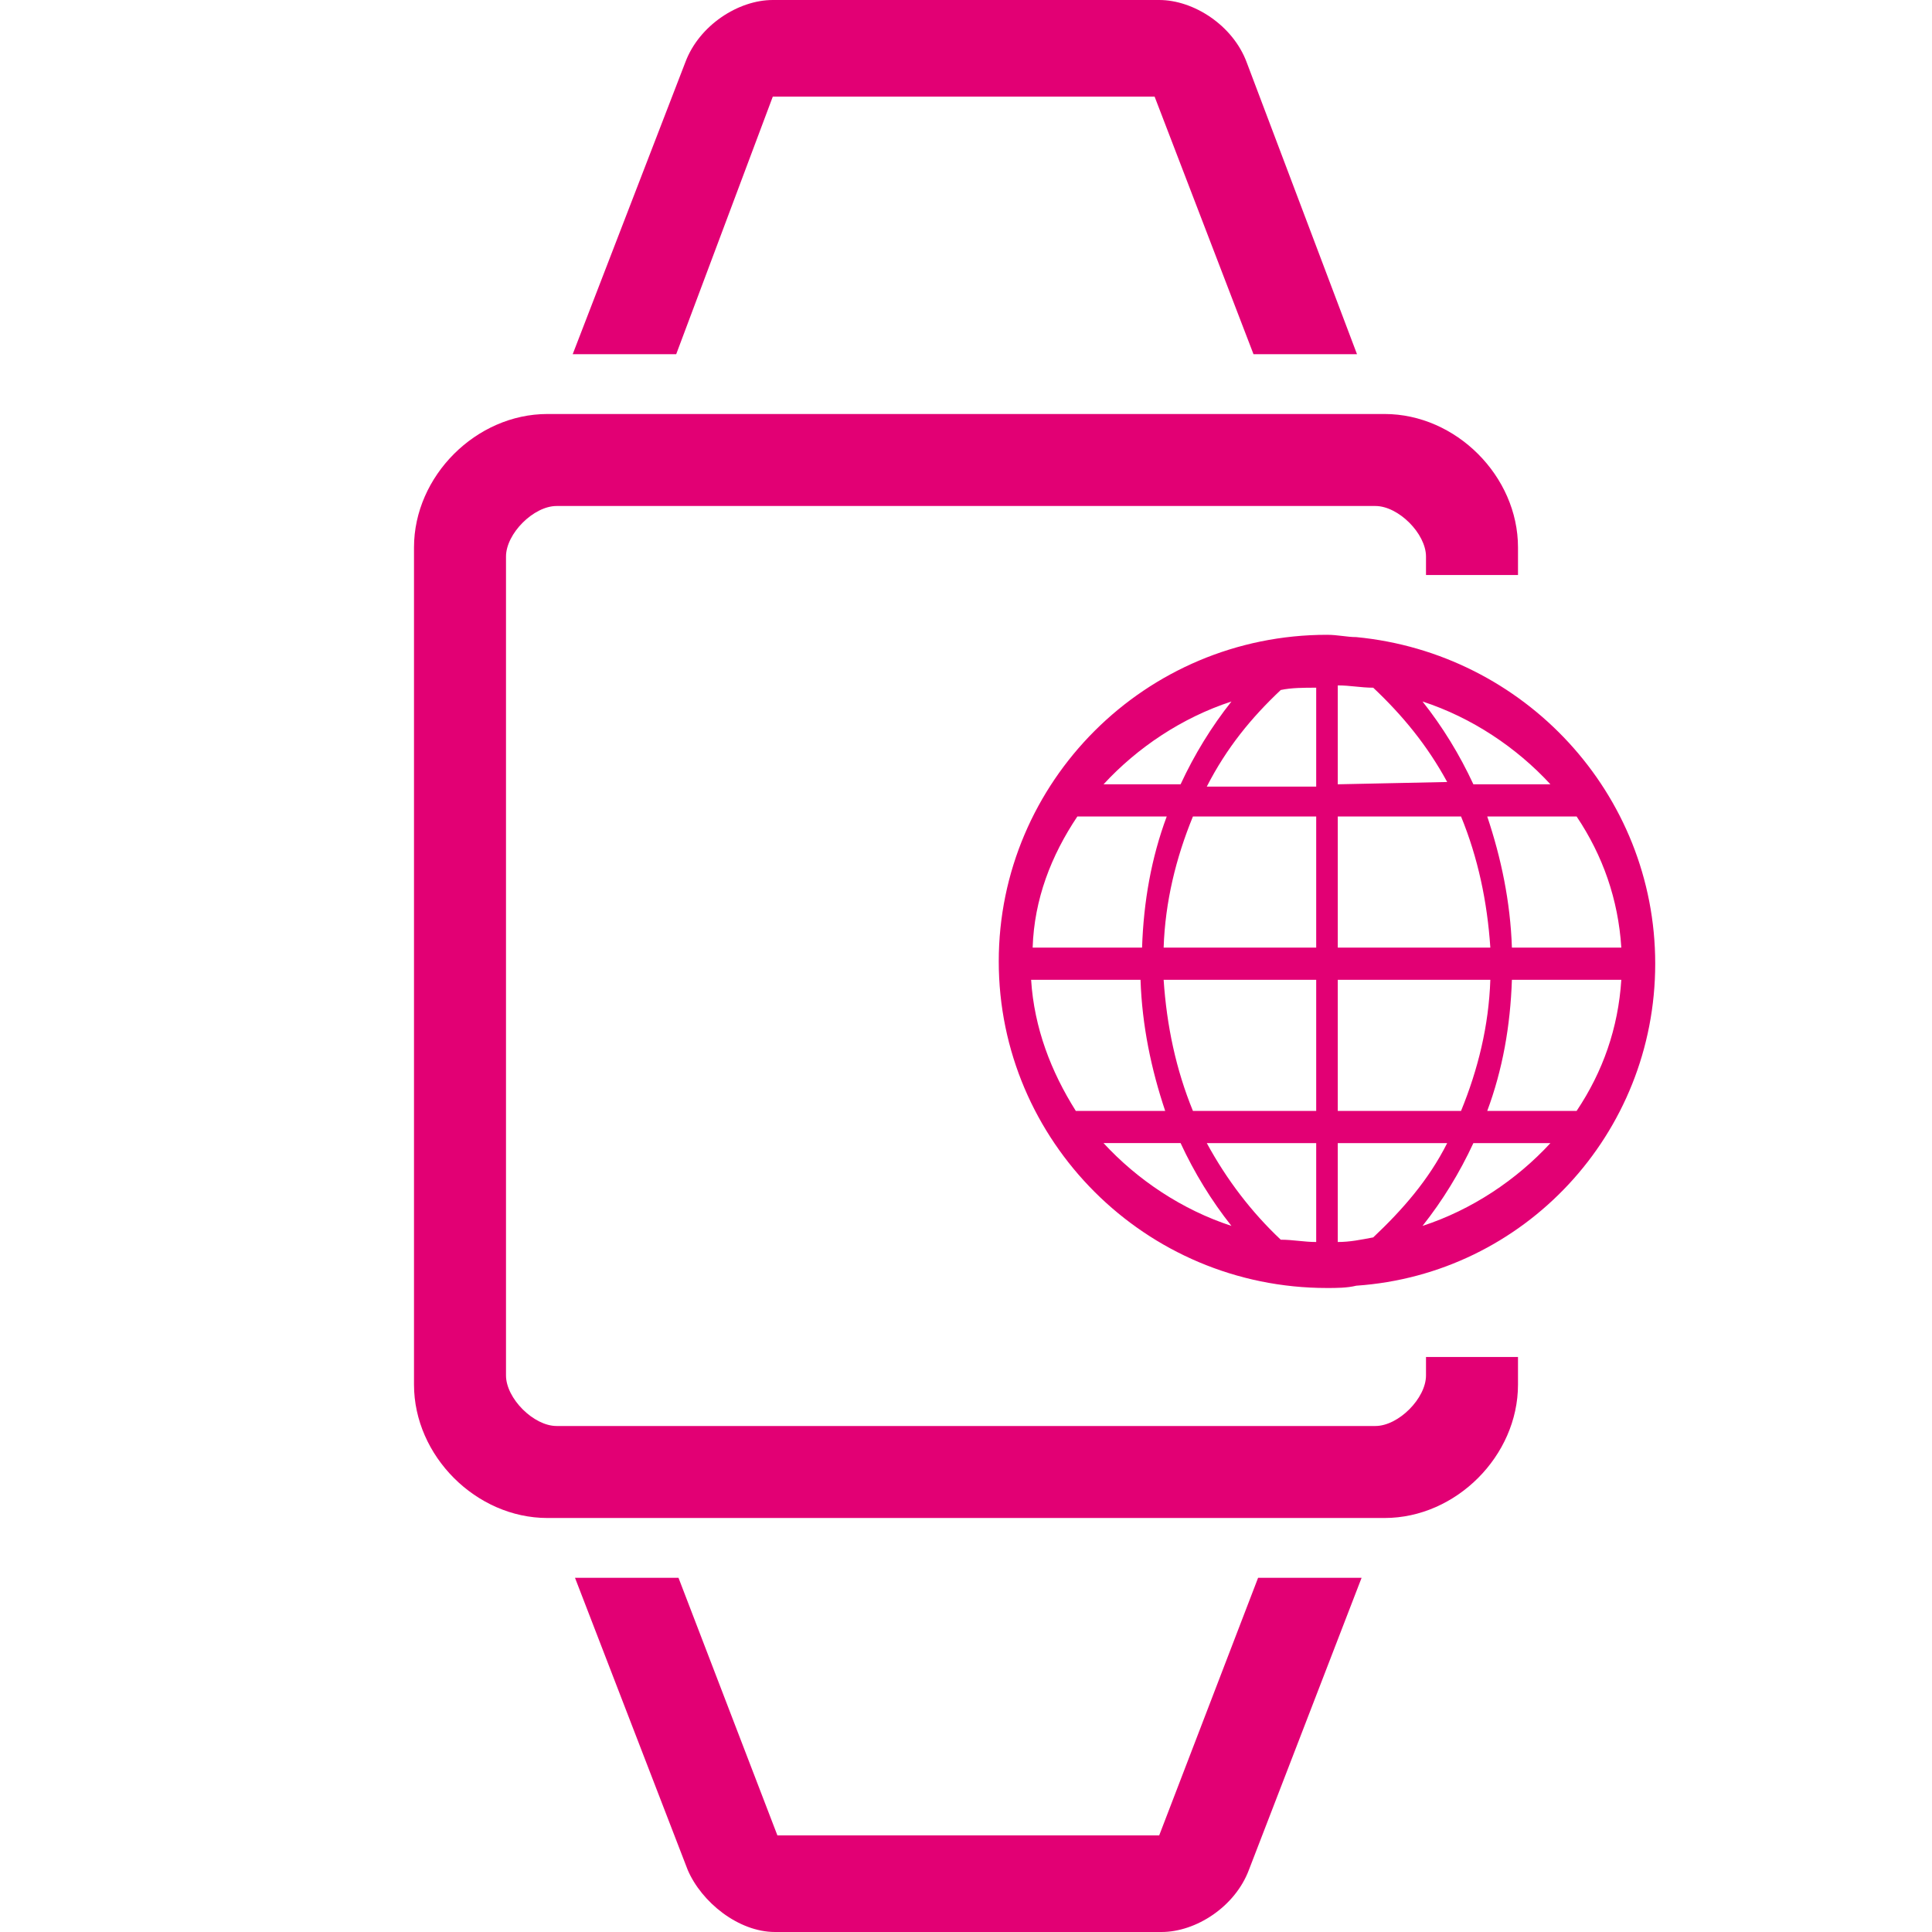
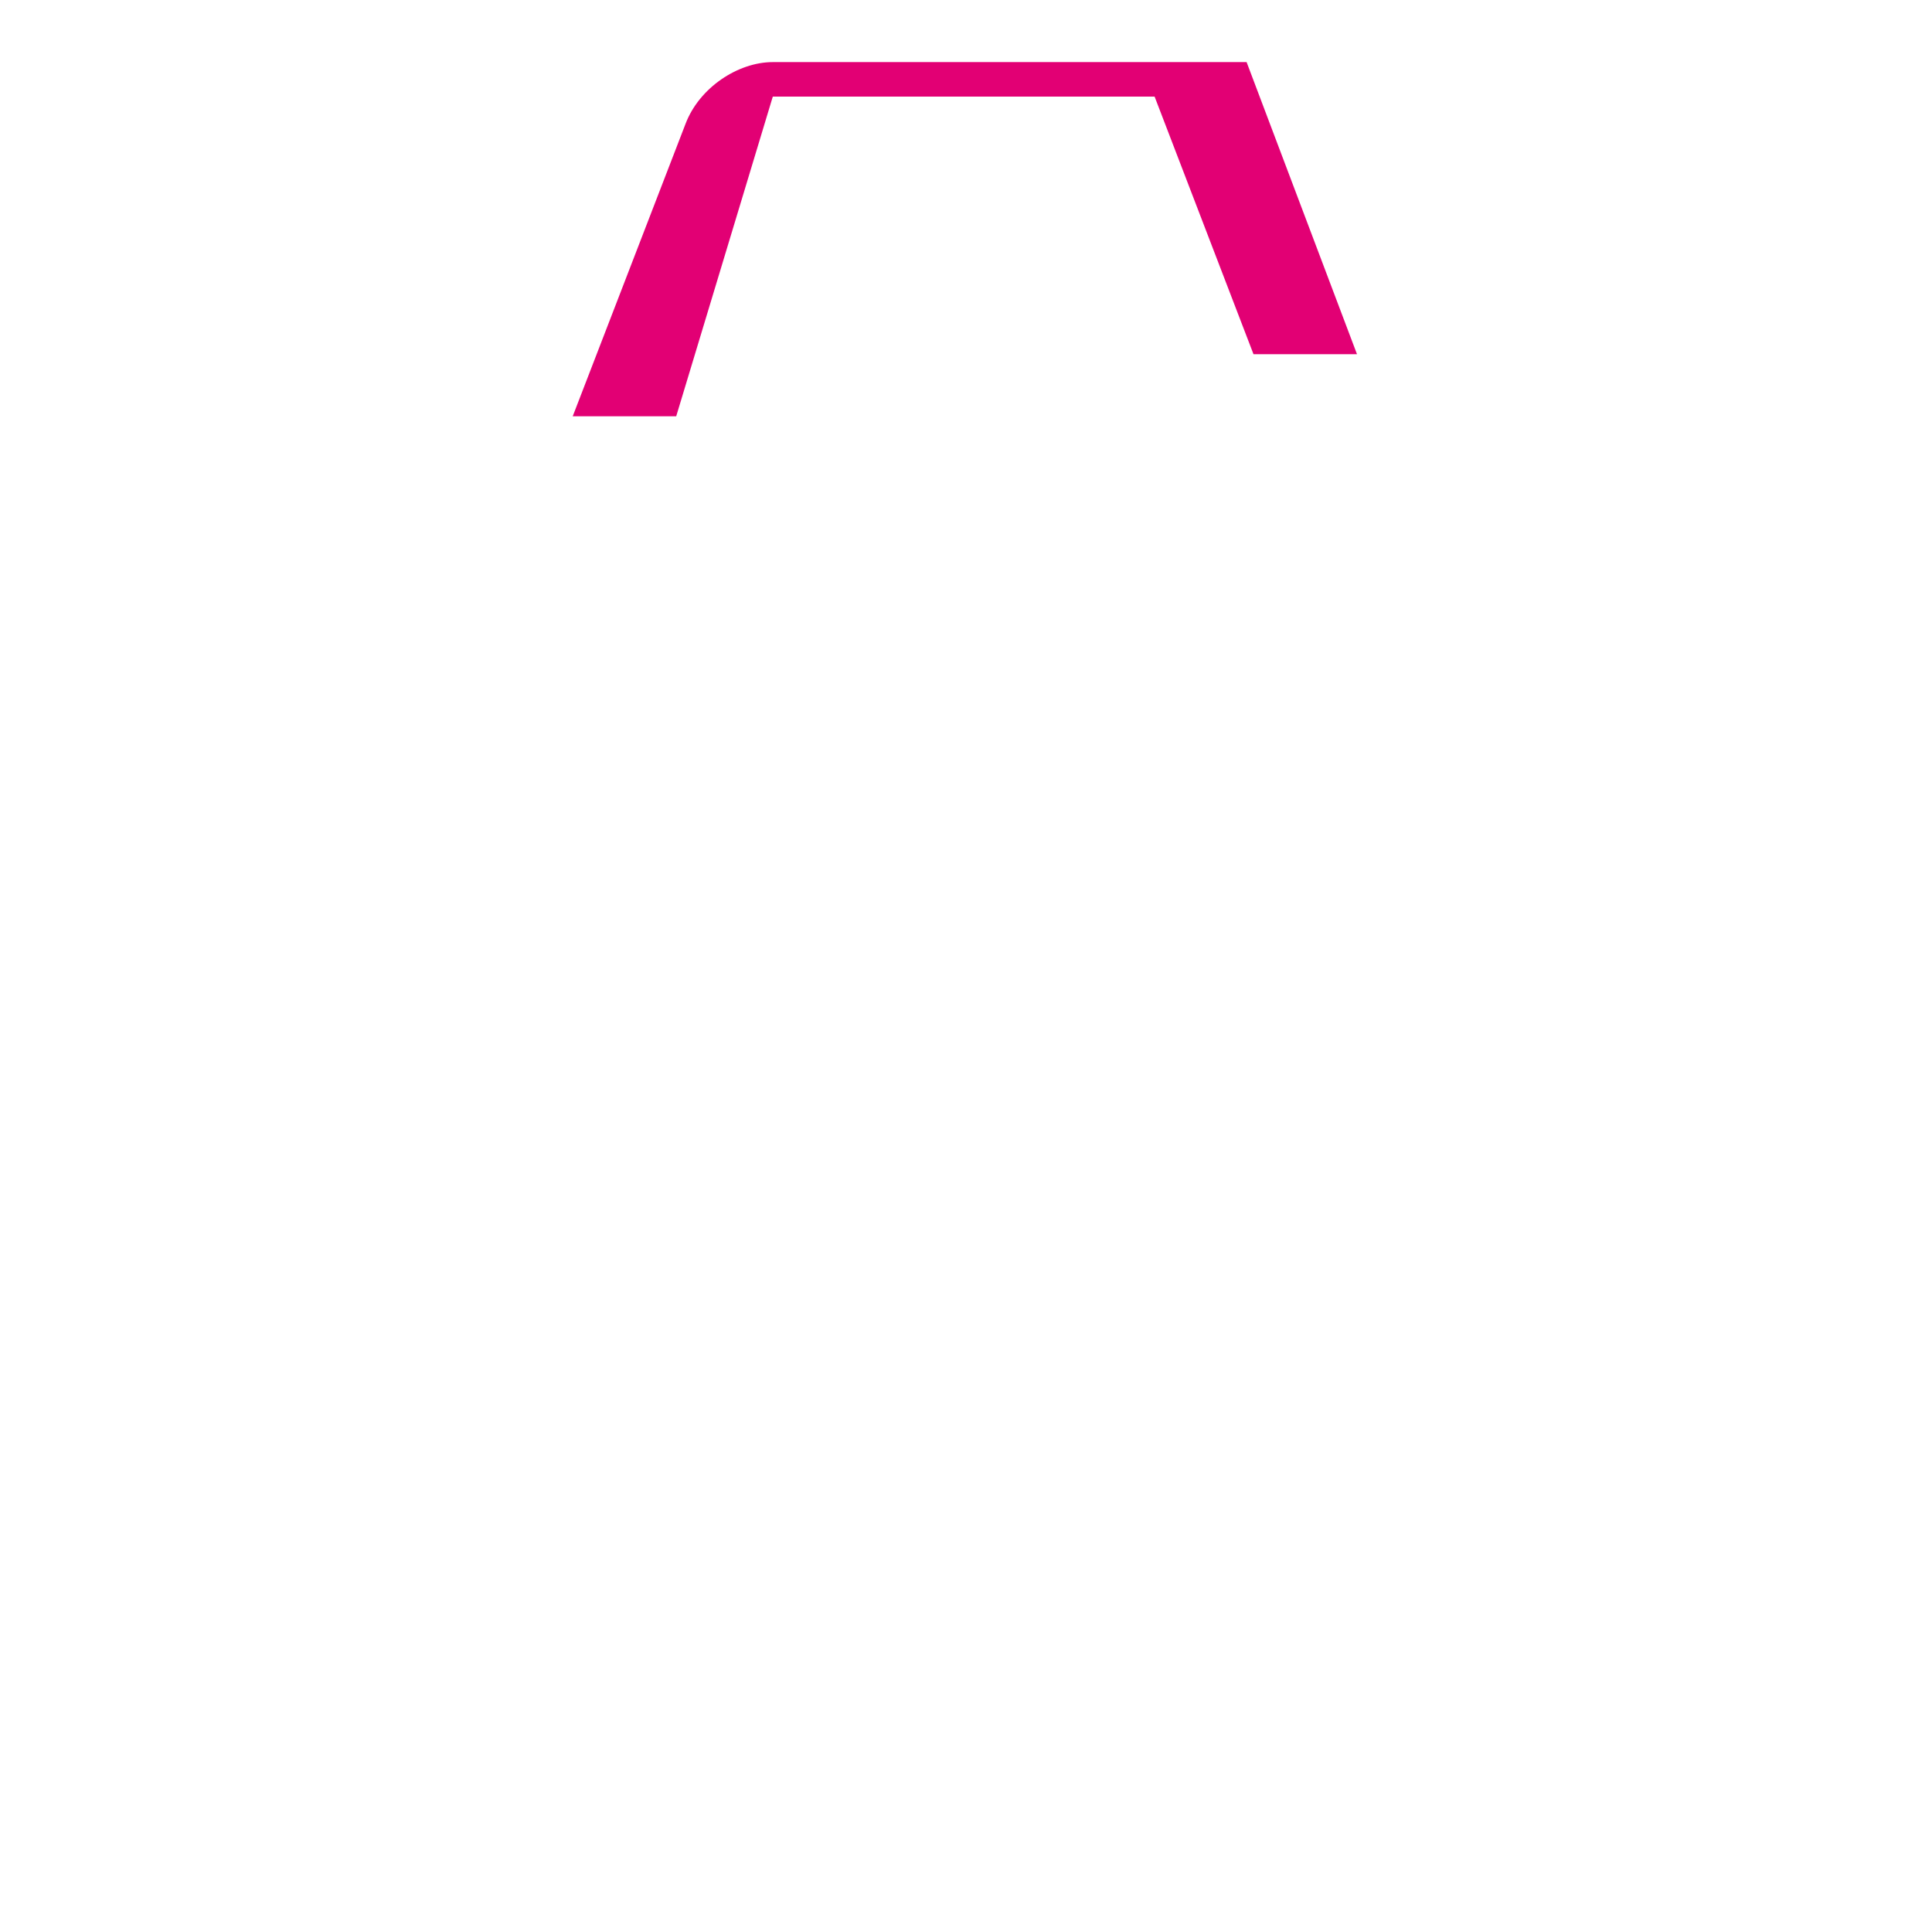
<svg xmlns="http://www.w3.org/2000/svg" height="84" width="84" xml:space="preserve" style="enable-background:new 0 0 84 84;" viewBox="0 0 84 84" y="0px" x="0px" id="Layer_13" version="1.1">
  <defs id="defs21" />
  <style id="style2" type="text/css">
	.st0{fill:#E20074;}
	.st1{fill:none;}
</style>
-   <path id="path4" d="M50.4,79.8C50.3,79.8,50.3,79.8,50.4,79.8H33.9c0,0,0,0-0.1,0l-4.3-11.2h-4.5l4.9,12.7c0.6,1.4,2.2,2.7,3.8,2.7  h16.8c1.5,0,3.2-1.1,3.8-2.7l4.9-12.7h-4.5L50.4,79.8z" class="st0" />
-   <path id="path6" d="M33.6,4.2C33.7,4.2,33.7,4.2,33.6,4.2h16.5c0,0,0,0,0.1,0l4.3,11.2h4.5L54.2,2.7C53.6,1.1,51.9,0,50.4,0H33.6  c-1.5,0-3.2,1.1-3.8,2.7l-4.9,12.7h4.5L33.6,4.2z" class="st0" />
-   <path id="path8" d="M62,59v0.8c0,1-1.2,2.2-2.2,2.2H24.2c-1,0-2.2-1.2-2.2-2.2V24.2c0-1,1.2-2.2,2.2-2.2h35.6c1,0,2.2,1.2,2.2,2.2  V25h4v-1.2c0-3.1-2.7-5.8-5.8-5.8H23.8c-3.1,0-5.8,2.7-5.8,5.8v36.4c0,3.1,2.7,5.8,5.8,5.8h36.4c3.1,0,5.8-2.7,5.8-5.8V59H62z" class="st0" />
+   <path id="path6" d="M33.6,4.2C33.7,4.2,33.7,4.2,33.6,4.2h16.5c0,0,0,0,0.1,0l4.3,11.2h4.5L54.2,2.7H33.6  c-1.5,0-3.2,1.1-3.8,2.7l-4.9,12.7h4.5L33.6,4.2z" class="st0" />
  <g id="Asset">
    <g id="g12">
-       <rect id="rect10" height="45.5" width="45.5" class="st1" y="19.2" x="85" />
-     </g>
+       </g>
  </g>
  <g transform="matrix(0.67,0,0,1,19.036,0)" id="Icons">
-     <path id="path15" d="M 79,41.9 C 79,34.5 70.5,28.4 59.6,27.7 v 0 0 c -0.6,0 -1.2,-0.1 -1.9,-0.1 -11.8,0 -21.3,6.4 -21.3,14.2 0,7.8 9.5,14.2 21.3,14.2 0.6,0 1.3,0 1.9,-0.1 v 0 0 C 70.5,55.4 79,49.3 79,41.9 Z m -5.1,6.4 h -5.8 c 1,-1.8 1.5,-3.7 1.6,-5.7 h 7.1 c -0.2,2.1 -1.2,4 -2.9,5.7 z m -22.4,5 c -3.2,-0.7 -6.1,-2 -8.3,-3.6 h 5 c 0.9,1.3 2,2.5 3.3,3.6 z M 49.9,49.7 H 57 V 54 c -0.8,0 -1.5,-0.1 -2.3,-0.1 -1.9,-1.2 -3.5,-2.6 -4.8,-4.2 z M 48.2,34.1 h -5 c 2.2,-1.6 5.1,-2.9 8.3,-3.6 -1.3,1.1 -2.4,2.3 -3.3,3.6 z M 54.7,30 c 0.7,-0.1 1.5,-0.1 2.3,-0.1 v 4.3 h -7.1 c 1.3,-1.7 2.9,-3 4.8,-4.2 z m 3.7,4.1 v -4.3 c 0.8,0 1.5,0.1 2.3,0.1 1.9,1.2 3.5,2.5 4.8,4.1 l -7.1,0.1 z m 8,1.4 c 1.1,1.8 1.7,3.7 1.9,5.7 h -9.9 v -5.7 z m -9.4,0 v 5.7 h -9.9 c 0.1,-2 0.8,-3.9 1.9,-5.7 z m 0,7.1 v 5.7 H 49 C 47.9,46.5 47.3,44.6 47.1,42.6 Z M 58.4,54 v -4.3 h 7.1 c -1.2,1.6 -2.9,2.9 -4.8,4.1 -0.8,0.1 -1.5,0.2 -2.3,0.2 z m 0,-5.7 v -5.7 h 9.9 c -0.1,2 -0.8,3.9 -1.9,5.7 z m 18.4,-7.1 h -7.1 c -0.1,-2 -0.7,-3.9 -1.6,-5.7 h 5.8 c 1.7,1.7 2.7,3.6 2.9,5.7 z m -4.6,-7.1 h -5 c -0.9,-1.3 -2,-2.5 -3.3,-3.6 3.2,0.7 6.1,2 8.3,3.6 z m -30.7,1.4 h 5.8 c -1,1.8 -1.5,3.7 -1.6,5.7 h -7.1 c 0.1,-2.1 1.2,-4 2.9,-5.7 z m -3,7.1 h 7.1 c 0.1,2 0.7,3.9 1.6,5.7 h -5.8 c -1.6,-1.7 -2.7,-3.6 -2.9,-5.7 z m 28.7,7.1 h 5 c -2.2,1.6 -5.1,2.9 -8.3,3.6 1.3,-1.1 2.4,-2.3 3.3,-3.6 z" class="st0" />
-   </g>
+     </g>
</svg>